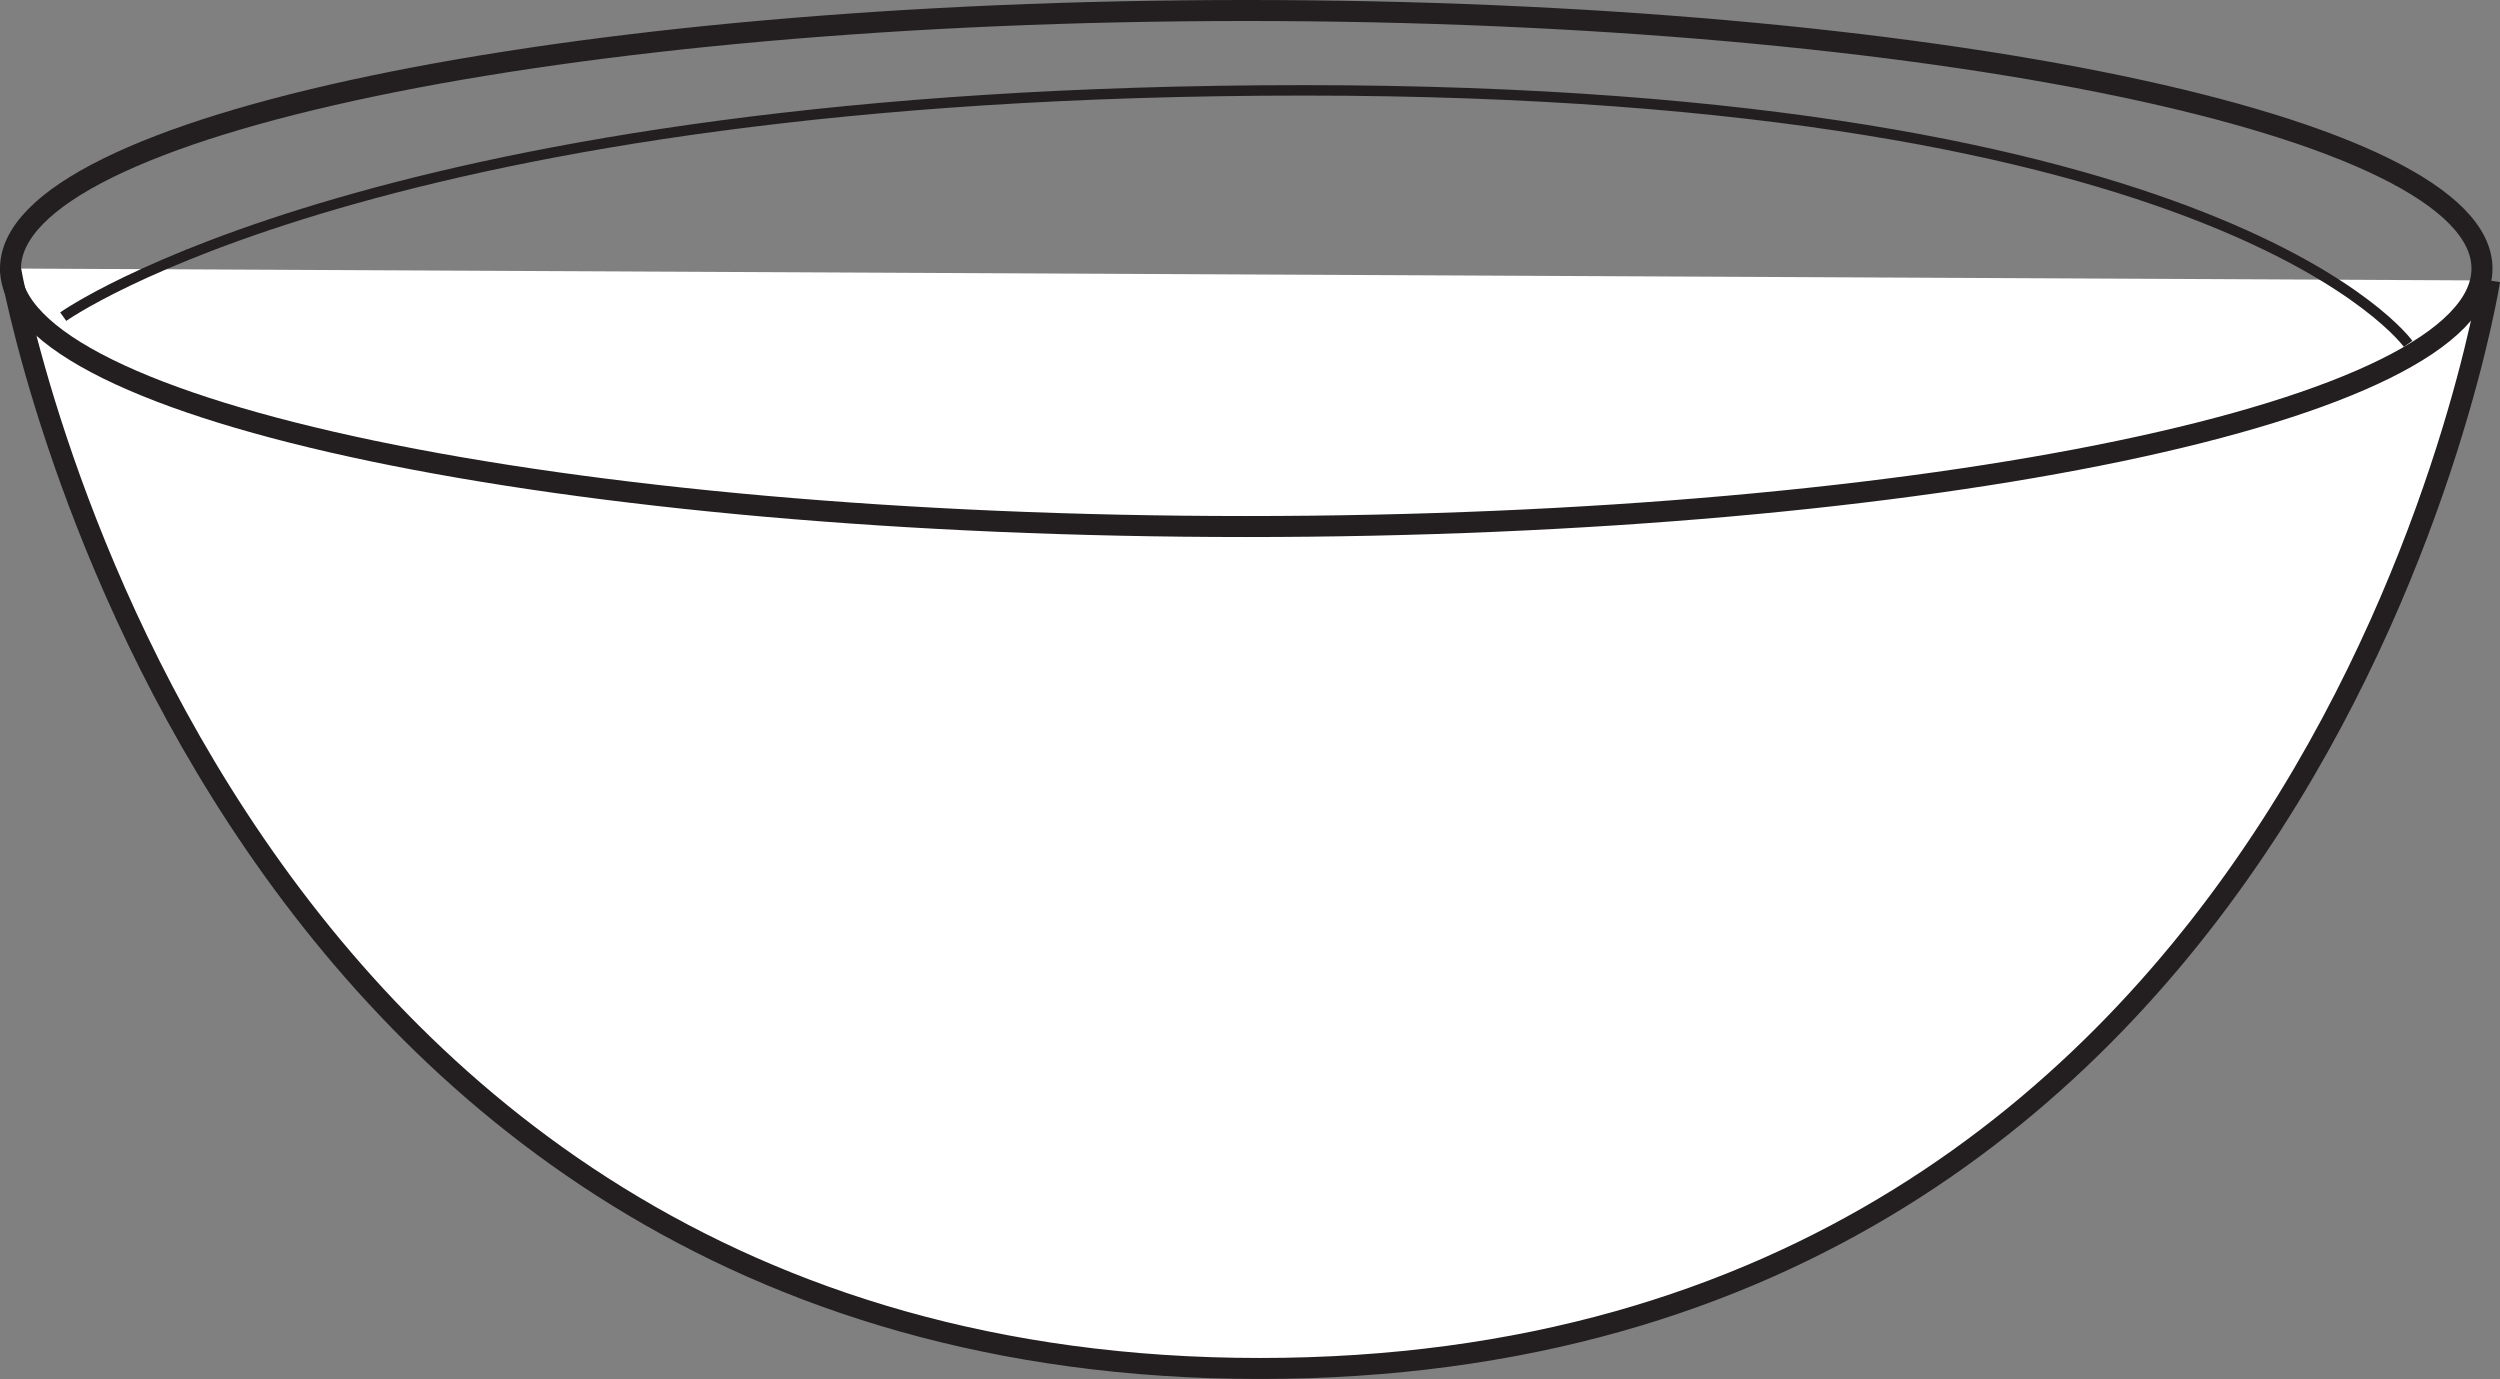
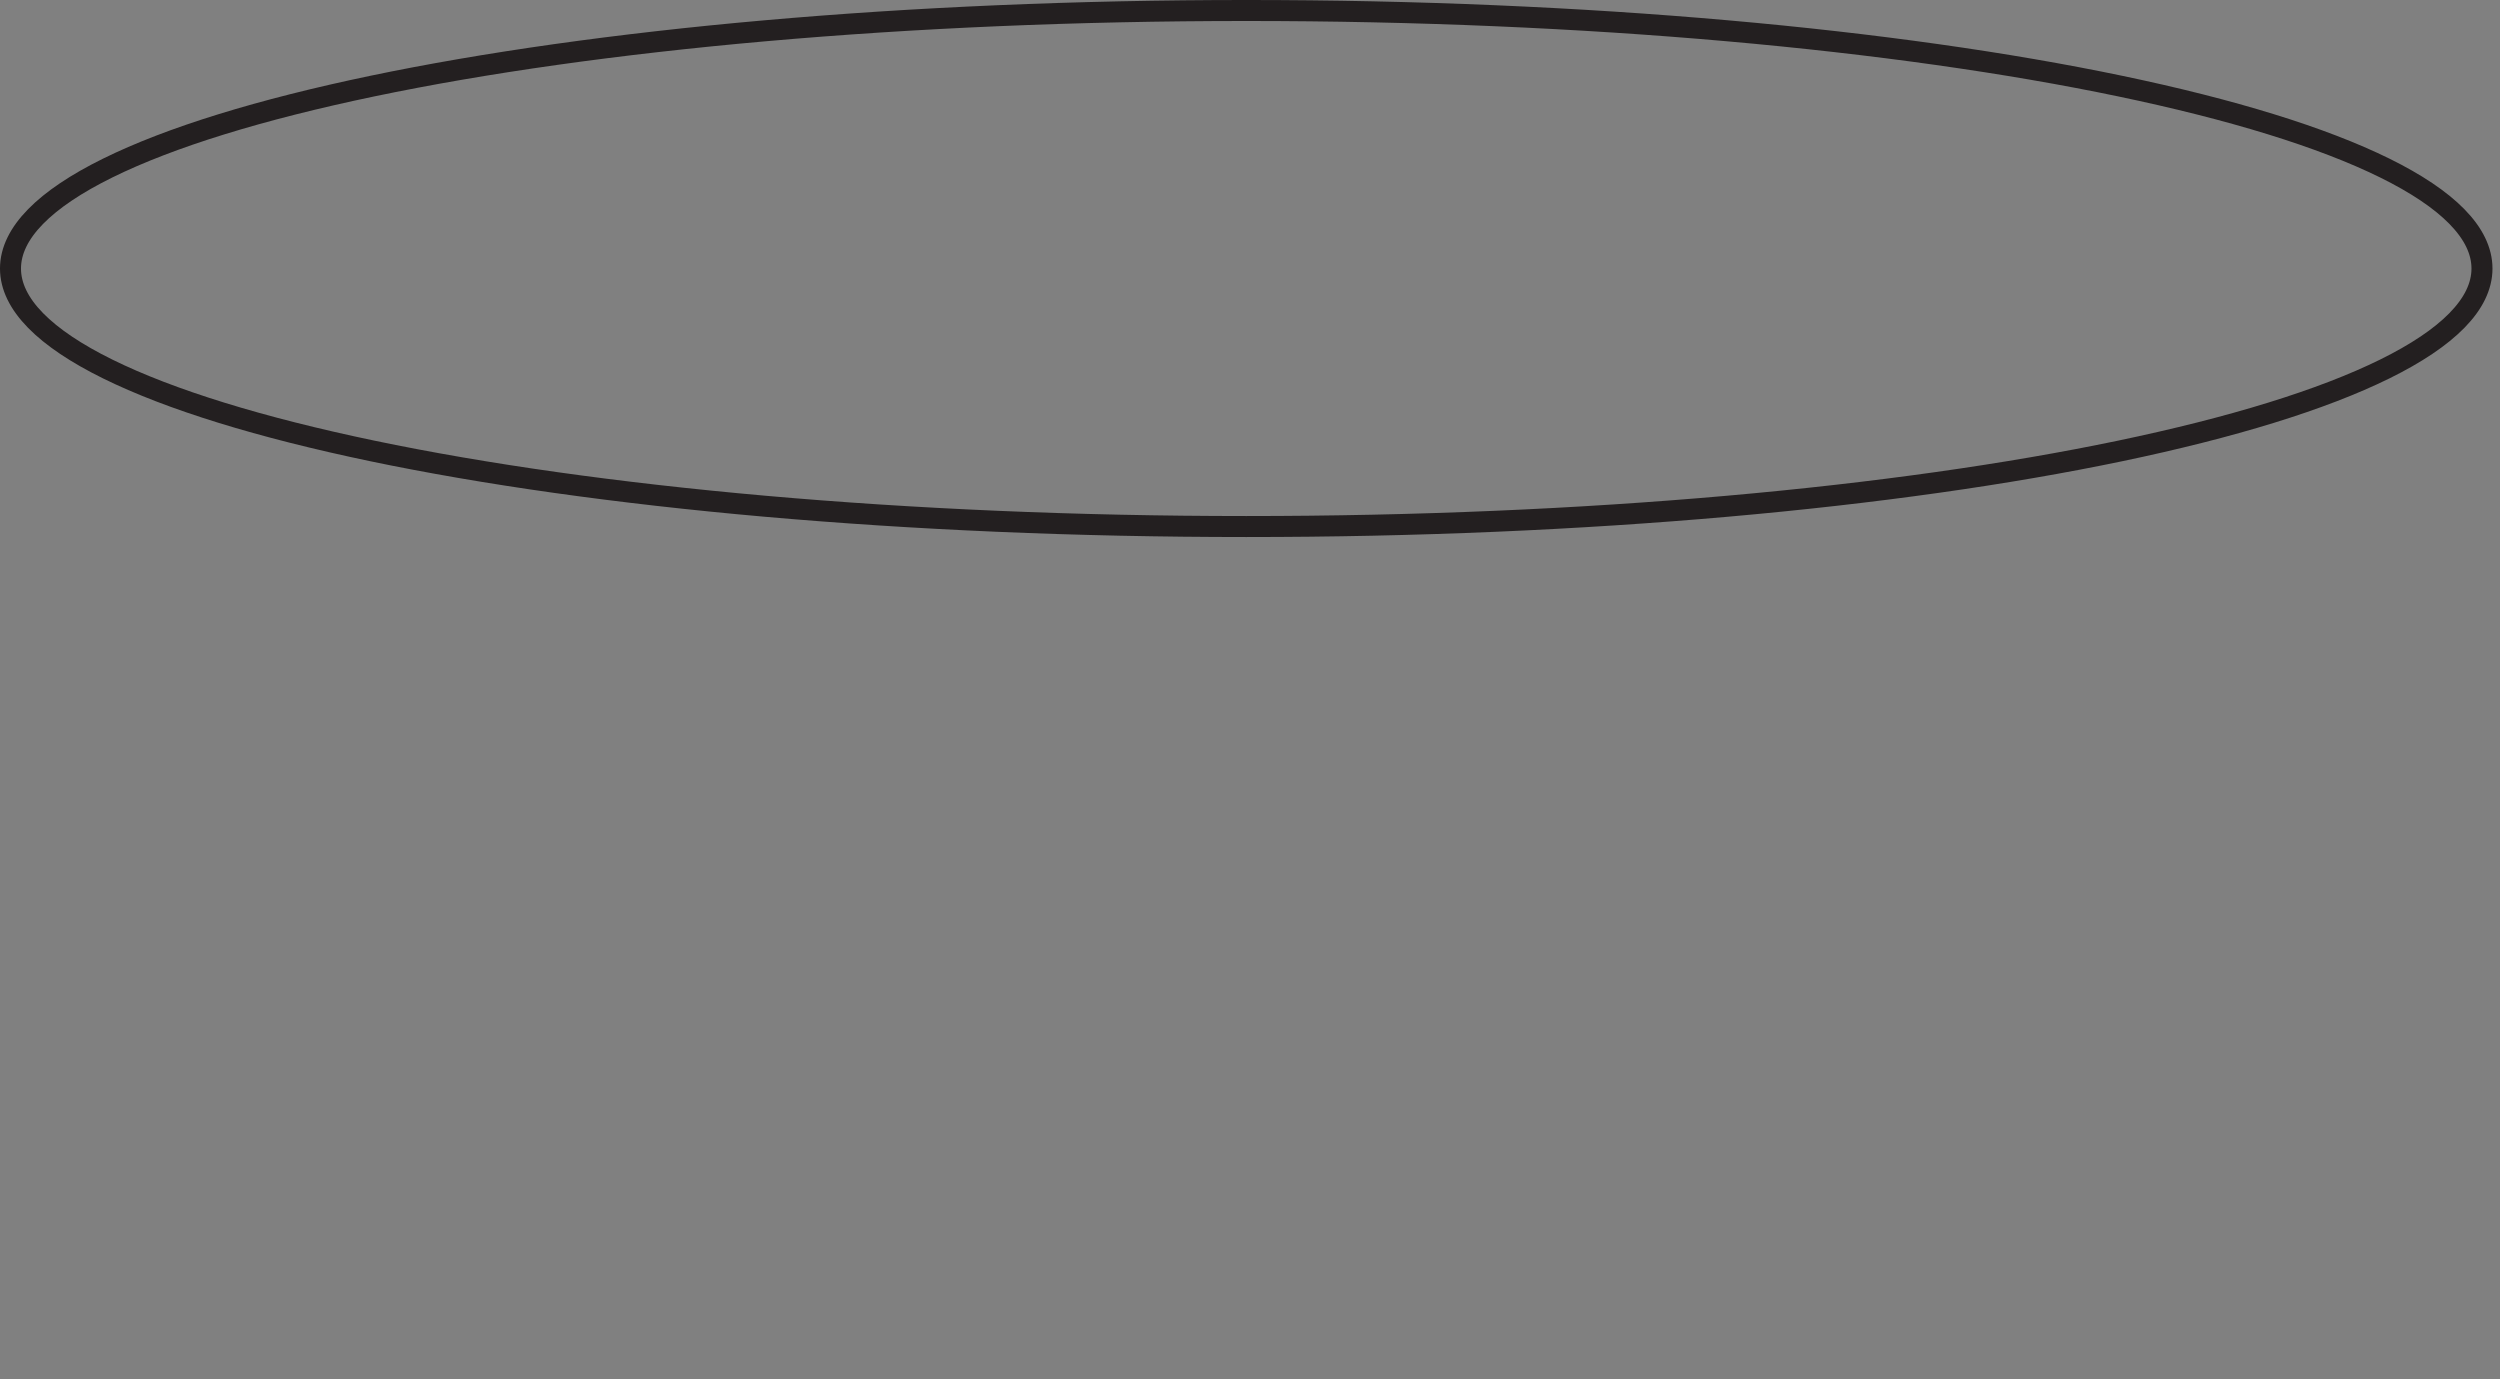
<svg xmlns="http://www.w3.org/2000/svg" width="237.249pt" height="130.864pt" viewBox="0 0 237.249 130.864" version="1.1">
  <rect x="0" y="0" width="237.249" height="130.864" fill="#808080" stroke="none" />
  <defs>
    <clipPath id="clip1">
-       <path d="M 0 14 L 237.25 14 L 237.25 130.863 L 0 130.863 Z M 0 14 " />
-     </clipPath>
+       </clipPath>
    <clipPath id="clip2">
      <path d="M 0 0 L 237.25 0 L 237.25 62 L 0 62 Z M 0 0 " />
    </clipPath>
  </defs>
  <g id="surface1">
-     <path style=" stroke:none;fill-rule:nonzero;fill:rgb(100%,100%,100%);fill-opacity:1;" d="M 236.266 26.617 C 236.266 26.617 220.078 129.867 119.559 129.867 C 19.039 129.867 0.992 25.484 0.992 25.484 " />
    <g clip-path="url(#clip1)" clip-rule="nonzero">
-       <path style="fill:none;stroke-width:1.993;stroke-linecap:butt;stroke-linejoin:miter;stroke:rgb(13.73%,12.16%,12.549%);stroke-opacity:1;stroke-miterlimit:4;" d="M 0.001 0.001 C 0.001 0.001 -16.187 -103.249 -116.706 -103.249 C -217.226 -103.249 -235.273 1.134 -235.273 1.134 " transform="matrix(1,0,0,-1,236.265,26.619)" />
-     </g>
+       </g>
    <g clip-path="url(#clip2)" clip-rule="nonzero">
      <path style="fill:none;stroke-width:1.993;stroke-linecap:butt;stroke-linejoin:miter;stroke:rgb(13.73%,12.16%,12.549%);stroke-opacity:1;stroke-miterlimit:4;" d="M -0.001 -0.001 C -0.001 -13.521 -52.505 -24.485 -117.271 -24.485 C -182.04 -24.485 -234.544 -13.521 -234.544 -0.001 C -234.544 13.522 -182.04 24.487 -117.271 24.487 C -52.505 24.487 -0.001 13.522 -0.001 -0.001 Z M -0.001 -0.001 " transform="matrix(1,0,0,-1,235.54,25.483)" />
    </g>
-     <path style="fill:none;stroke-width:0.991;stroke-linecap:butt;stroke-linejoin:miter;stroke:rgb(13.73%,12.16%,12.549%);stroke-opacity:1;stroke-miterlimit:4;" d="M 0.002 -0 C 0.002 -0 -17.186 24.058 -104.827 24.058 C -192.455 24.058 -222.53 2.582 -222.53 2.582 " transform="matrix(1,0,0,-1,228.53,32.633)" />
  </g>
</svg>